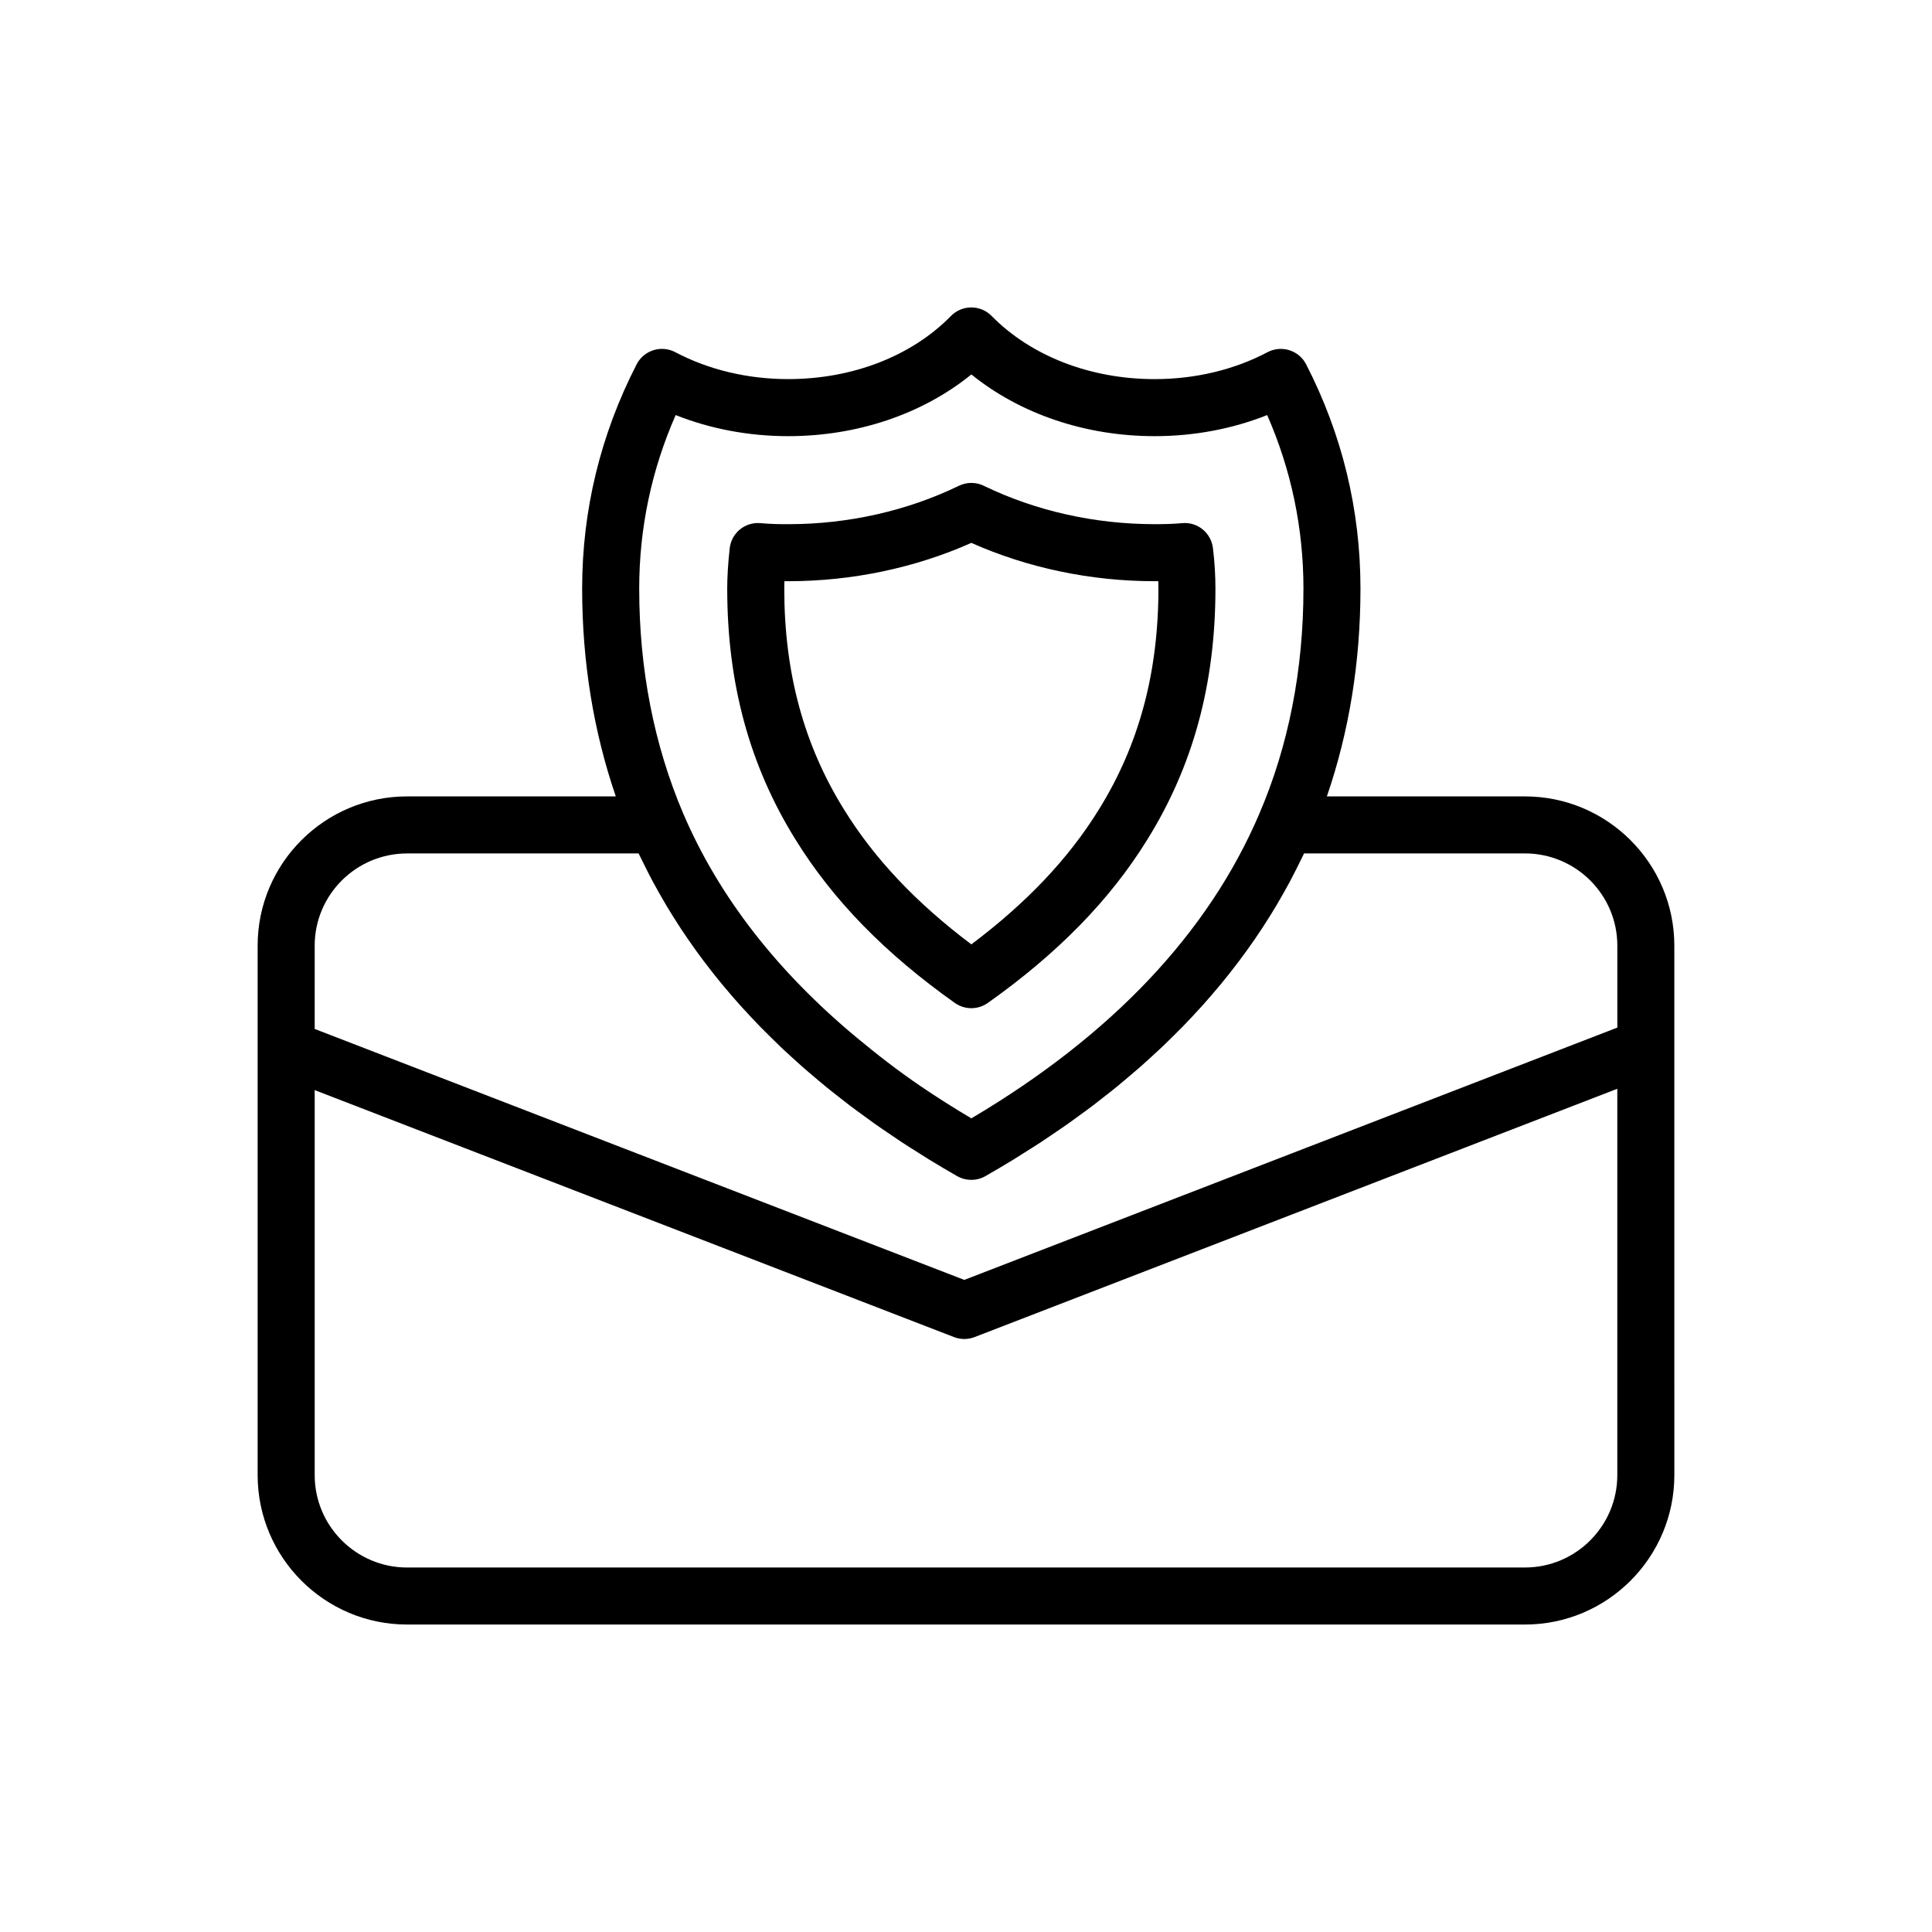
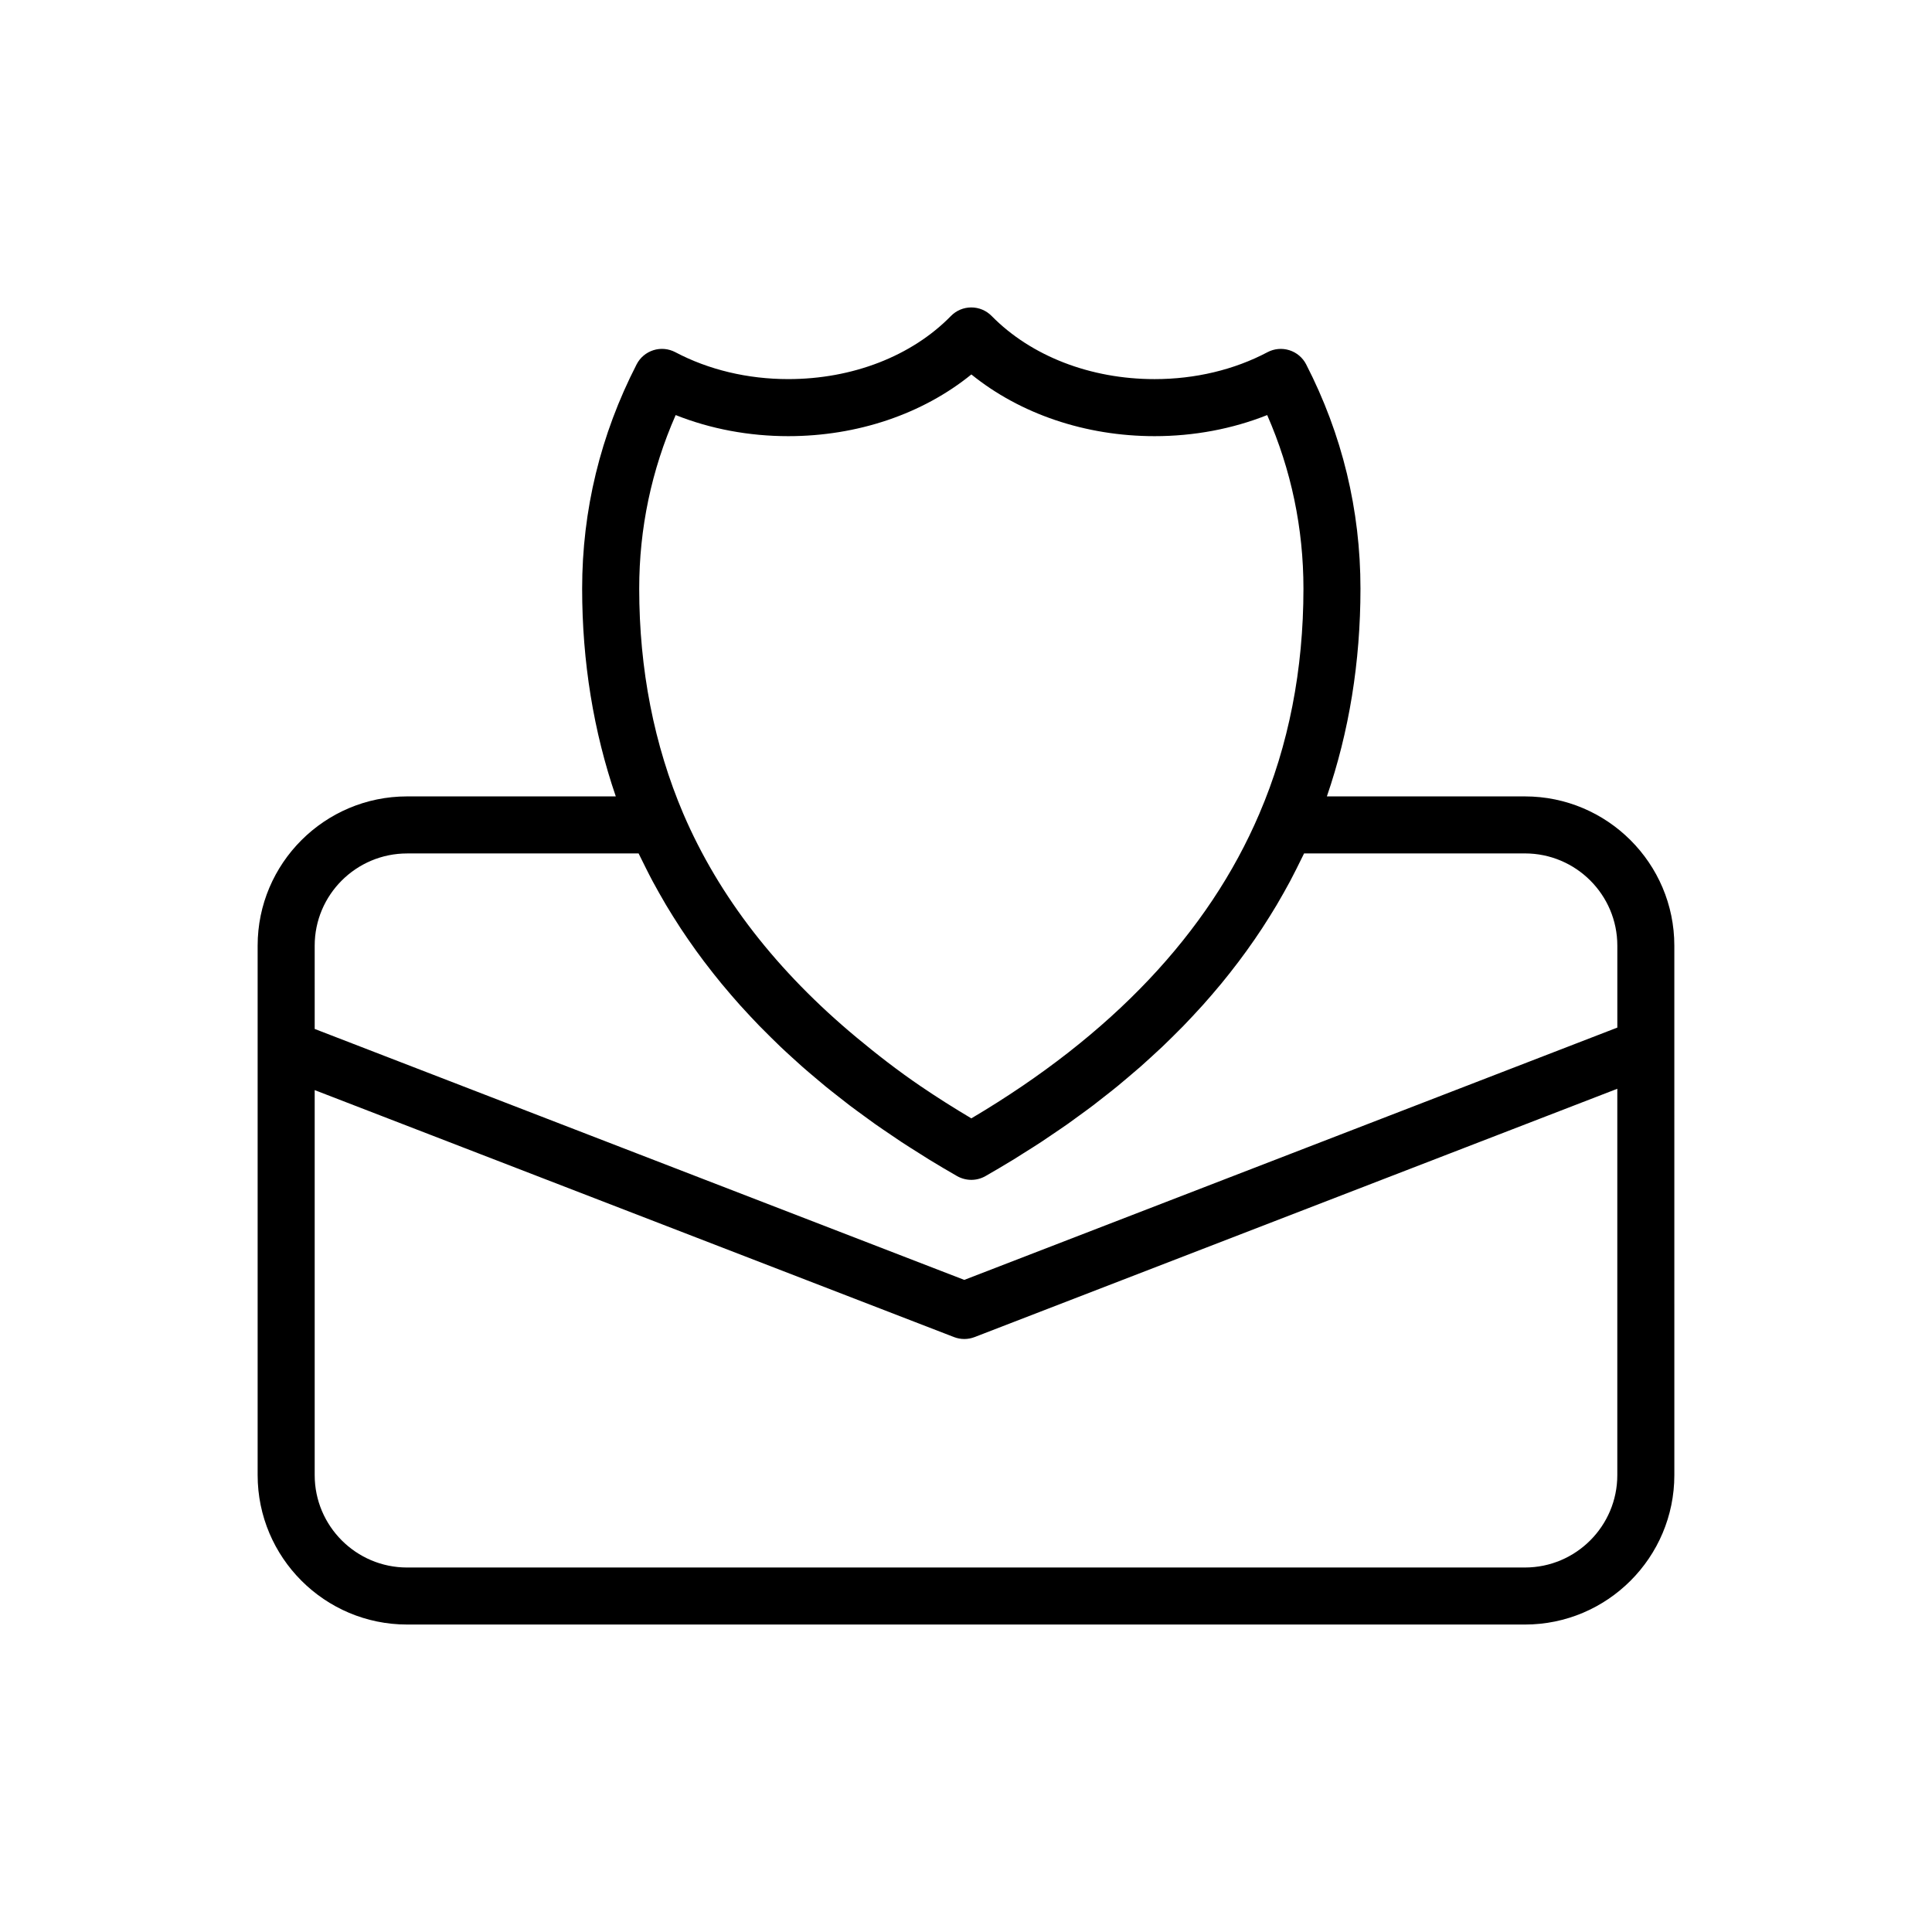
<svg xmlns="http://www.w3.org/2000/svg" fill="#000000" width="800px" height="800px" version="1.1" viewBox="144 144 512 512">
  <g>
    <path d="m251.88 574.52h296.24c21.836 0 39.598-17.766 39.598-39.602l-0.004-113.41v-26.902c0-21.809-17.762-39.551-39.598-39.551h-52.48c5.879-17.113 8.902-35.574 8.902-55.066 0-20.84-4.84-40.836-14.391-59.426-0.922-1.797-2.523-3.148-4.453-3.754-1.934-0.609-4.023-0.414-5.801 0.527-8.82 4.668-19.168 7.133-29.918 7.133-16.988 0-32.727-6.098-43.18-16.734-1.422-1.445-3.363-2.262-5.391-2.262h-0.012c-2.031 0.004-3.973 0.82-5.391 2.273-10.395 10.629-26.109 16.719-43.113 16.719-10.746 0-21.094-2.469-29.922-7.133-1.789-0.941-3.879-1.137-5.805-0.527-1.926 0.609-3.531 1.961-4.453 3.758-9.578 18.66-14.434 38.652-14.434 59.426 0 19.414 3.023 37.867 8.918 55.066h-55.316c-21.836 0-39.598 17.742-39.598 39.551v140.31c0 21.836 17.762 39.602 39.598 39.602zm296.24-15.113h-296.24c-13.5 0-24.484-10.984-24.484-24.488v-102.03l169.43 65.453c0.875 0.336 1.801 0.508 2.723 0.508s1.848-0.168 2.723-0.508l170.33-65.805v102.38c0 13.504-10.98 24.488-24.48 24.488zm-225.06-305.41c9.234 3.672 19.406 5.59 29.836 5.59 18.348 0 35.637-5.891 48.527-16.355 12.934 10.461 30.23 16.355 48.559 16.355 10.43 0 20.602-1.918 29.836-5.59 6.375 14.555 9.609 29.992 9.609 45.996 0 21.496-3.93 41.562-11.684 59.645 0 0.004 0 0.008-0.004 0.012-13.48 31.582-39.152 58.727-76.324 80.727-4.641-2.75-9.102-5.582-13.383-8.488-6.082-4.133-11.664-8.48-17.016-12.93-21.016-17.469-36.492-37.285-45.934-59.316 0 0 0-0.004-0.004-0.004-7.75-18.203-11.68-38.266-11.68-59.645-0.004-15.949 3.242-31.391 9.66-45.996zm-95.664 140.61c0-13.473 10.984-24.434 24.484-24.434h61.359c0.16 0.344 0.344 0.676 0.504 1.02 0.492 1.027 1.004 2.047 1.52 3.062 0.562 1.117 1.129 2.234 1.723 3.34 0.535 1.004 1.094 1.996 1.652 2.988 0.621 1.102 1.246 2.199 1.895 3.289 0.582 0.98 1.188 1.953 1.793 2.926 0.676 1.082 1.359 2.156 2.062 3.227 0.629 0.957 1.273 1.91 1.926 2.856 0.734 1.062 1.477 2.121 2.238 3.176 0.672 0.93 1.359 1.859 2.055 2.781 0.793 1.051 1.602 2.094 2.422 3.129 0.715 0.902 1.434 1.801 2.172 2.695 0.852 1.035 1.727 2.062 2.609 3.086 0.758 0.875 1.516 1.75 2.293 2.617 0.914 1.02 1.852 2.027 2.793 3.031 0.797 0.848 1.59 1.699 2.41 2.535 0.977 1.004 1.977 1.996 2.984 2.984 0.832 0.82 1.664 1.645 2.519 2.457 1.043 0.992 2.117 1.969 3.191 2.949 0.863 0.785 1.723 1.578 2.606 2.356 1.117 0.984 2.273 1.953 3.422 2.926 0.891 0.75 1.77 1.508 2.68 2.25 1.195 0.977 2.426 1.934 3.648 2.894 0.918 0.719 1.82 1.441 2.754 2.152 1.281 0.973 2.606 1.93 3.922 2.887 0.926 0.672 1.832 1.352 2.769 2.016 1.41 0.996 2.867 1.973 4.316 2.953 0.895 0.602 1.766 1.215 2.672 1.812 1.652 1.086 3.352 2.148 5.051 3.215 0.75 0.469 1.473 0.949 2.231 1.414 2.481 1.52 5.008 3.019 7.586 4.492 1.164 0.652 2.457 0.984 3.75 0.984s2.586-0.332 3.746-0.992c2.578-1.473 5.102-2.969 7.582-4.484 0.836-0.512 1.637-1.039 2.465-1.559 1.621-1.016 3.246-2.027 4.824-3.066 0.957-0.629 1.879-1.277 2.824-1.914 1.402-0.945 2.809-1.891 4.176-2.852 0.977-0.691 1.922-1.398 2.883-2.094 1.281-0.93 2.566-1.859 3.812-2.805 0.973-0.738 1.91-1.488 2.859-2.234 1.191-0.934 2.387-1.859 3.543-2.809 0.945-0.77 1.859-1.555 2.781-2.332 1.117-0.941 2.234-1.883 3.324-2.84 0.91-0.801 1.793-1.613 2.684-2.426 1.051-0.957 2.106-1.918 3.129-2.887 0.871-0.828 1.715-1.664 2.566-2.5 0.988-0.973 1.973-1.949 2.934-2.934 0.836-0.859 1.652-1.727 2.465-2.598 0.922-0.984 1.84-1.973 2.734-2.969 0.797-0.891 1.578-1.785 2.352-2.684 0.863-1 1.715-2.004 2.551-3.016 0.75-0.91 1.484-1.828 2.215-2.75 0.805-1.02 1.602-2.043 2.379-3.078 0.707-0.938 1.406-1.883 2.09-2.832 0.75-1.035 1.48-2.078 2.203-3.125 0.66-0.961 1.312-1.926 1.949-2.898 0.691-1.055 1.367-2.117 2.031-3.184 0.617-0.984 1.227-1.973 1.816-2.969 0.637-1.07 1.25-2.152 1.859-3.234 0.566-1.012 1.133-2.019 1.68-3.043 0.582-1.09 1.137-2.188 1.691-3.289 0.52-1.035 1.043-2.066 1.539-3.109 0.16-0.336 0.34-0.668 0.496-1.004h58.535c13.5 0 24.48 10.961 24.48 24.434v21.723l-173.06 66.863-172.15-66.504z" />
-     <path d="m397.04 409.79c1.309 0.926 2.84 1.391 4.371 1.391s3.062-0.465 4.371-1.391c18.562-13.16 32.367-27.293 42.199-43.18 12.191-19.57 18.121-41.363 18.121-66.621 0-3.566-0.223-7.184-0.664-10.746-0.496-4.062-4.121-7.027-8.223-6.598-2.441 0.234-5.027 0.266-7.238 0.266-15.875 0-31.531-3.519-45.273-10.176-2.082-1.008-4.508-1.008-6.59 0.004-13.734 6.656-29.371 10.176-45.219 10.176-2.207 0-4.801-0.031-7.301-0.27-4.172-0.391-7.781 2.609-8.223 6.719-0.441 4.117-0.648 7.496-0.648 10.629 0 25.199 5.945 46.988 18.16 66.602 9.871 15.945 23.66 30.078 42.156 43.195zm-45.168-111.77c0.348 0.004 0.691 0.004 1.027 0.004 16.867 0 33.562-3.504 48.516-10.156 14.965 6.656 31.672 10.156 48.566 10.156 0.32 0 0.648 0 0.98-0.004 0.02 0.656 0.031 1.312 0.031 1.969 0 22.348-5.18 41.523-15.848 58.648-7.984 12.902-19.047 24.598-33.73 35.629-14.621-10.996-25.672-22.695-33.688-35.652-10.691-17.16-15.887-36.34-15.887-58.629 0-0.633 0.008-1.289 0.031-1.965z" />
  </g>
</svg>